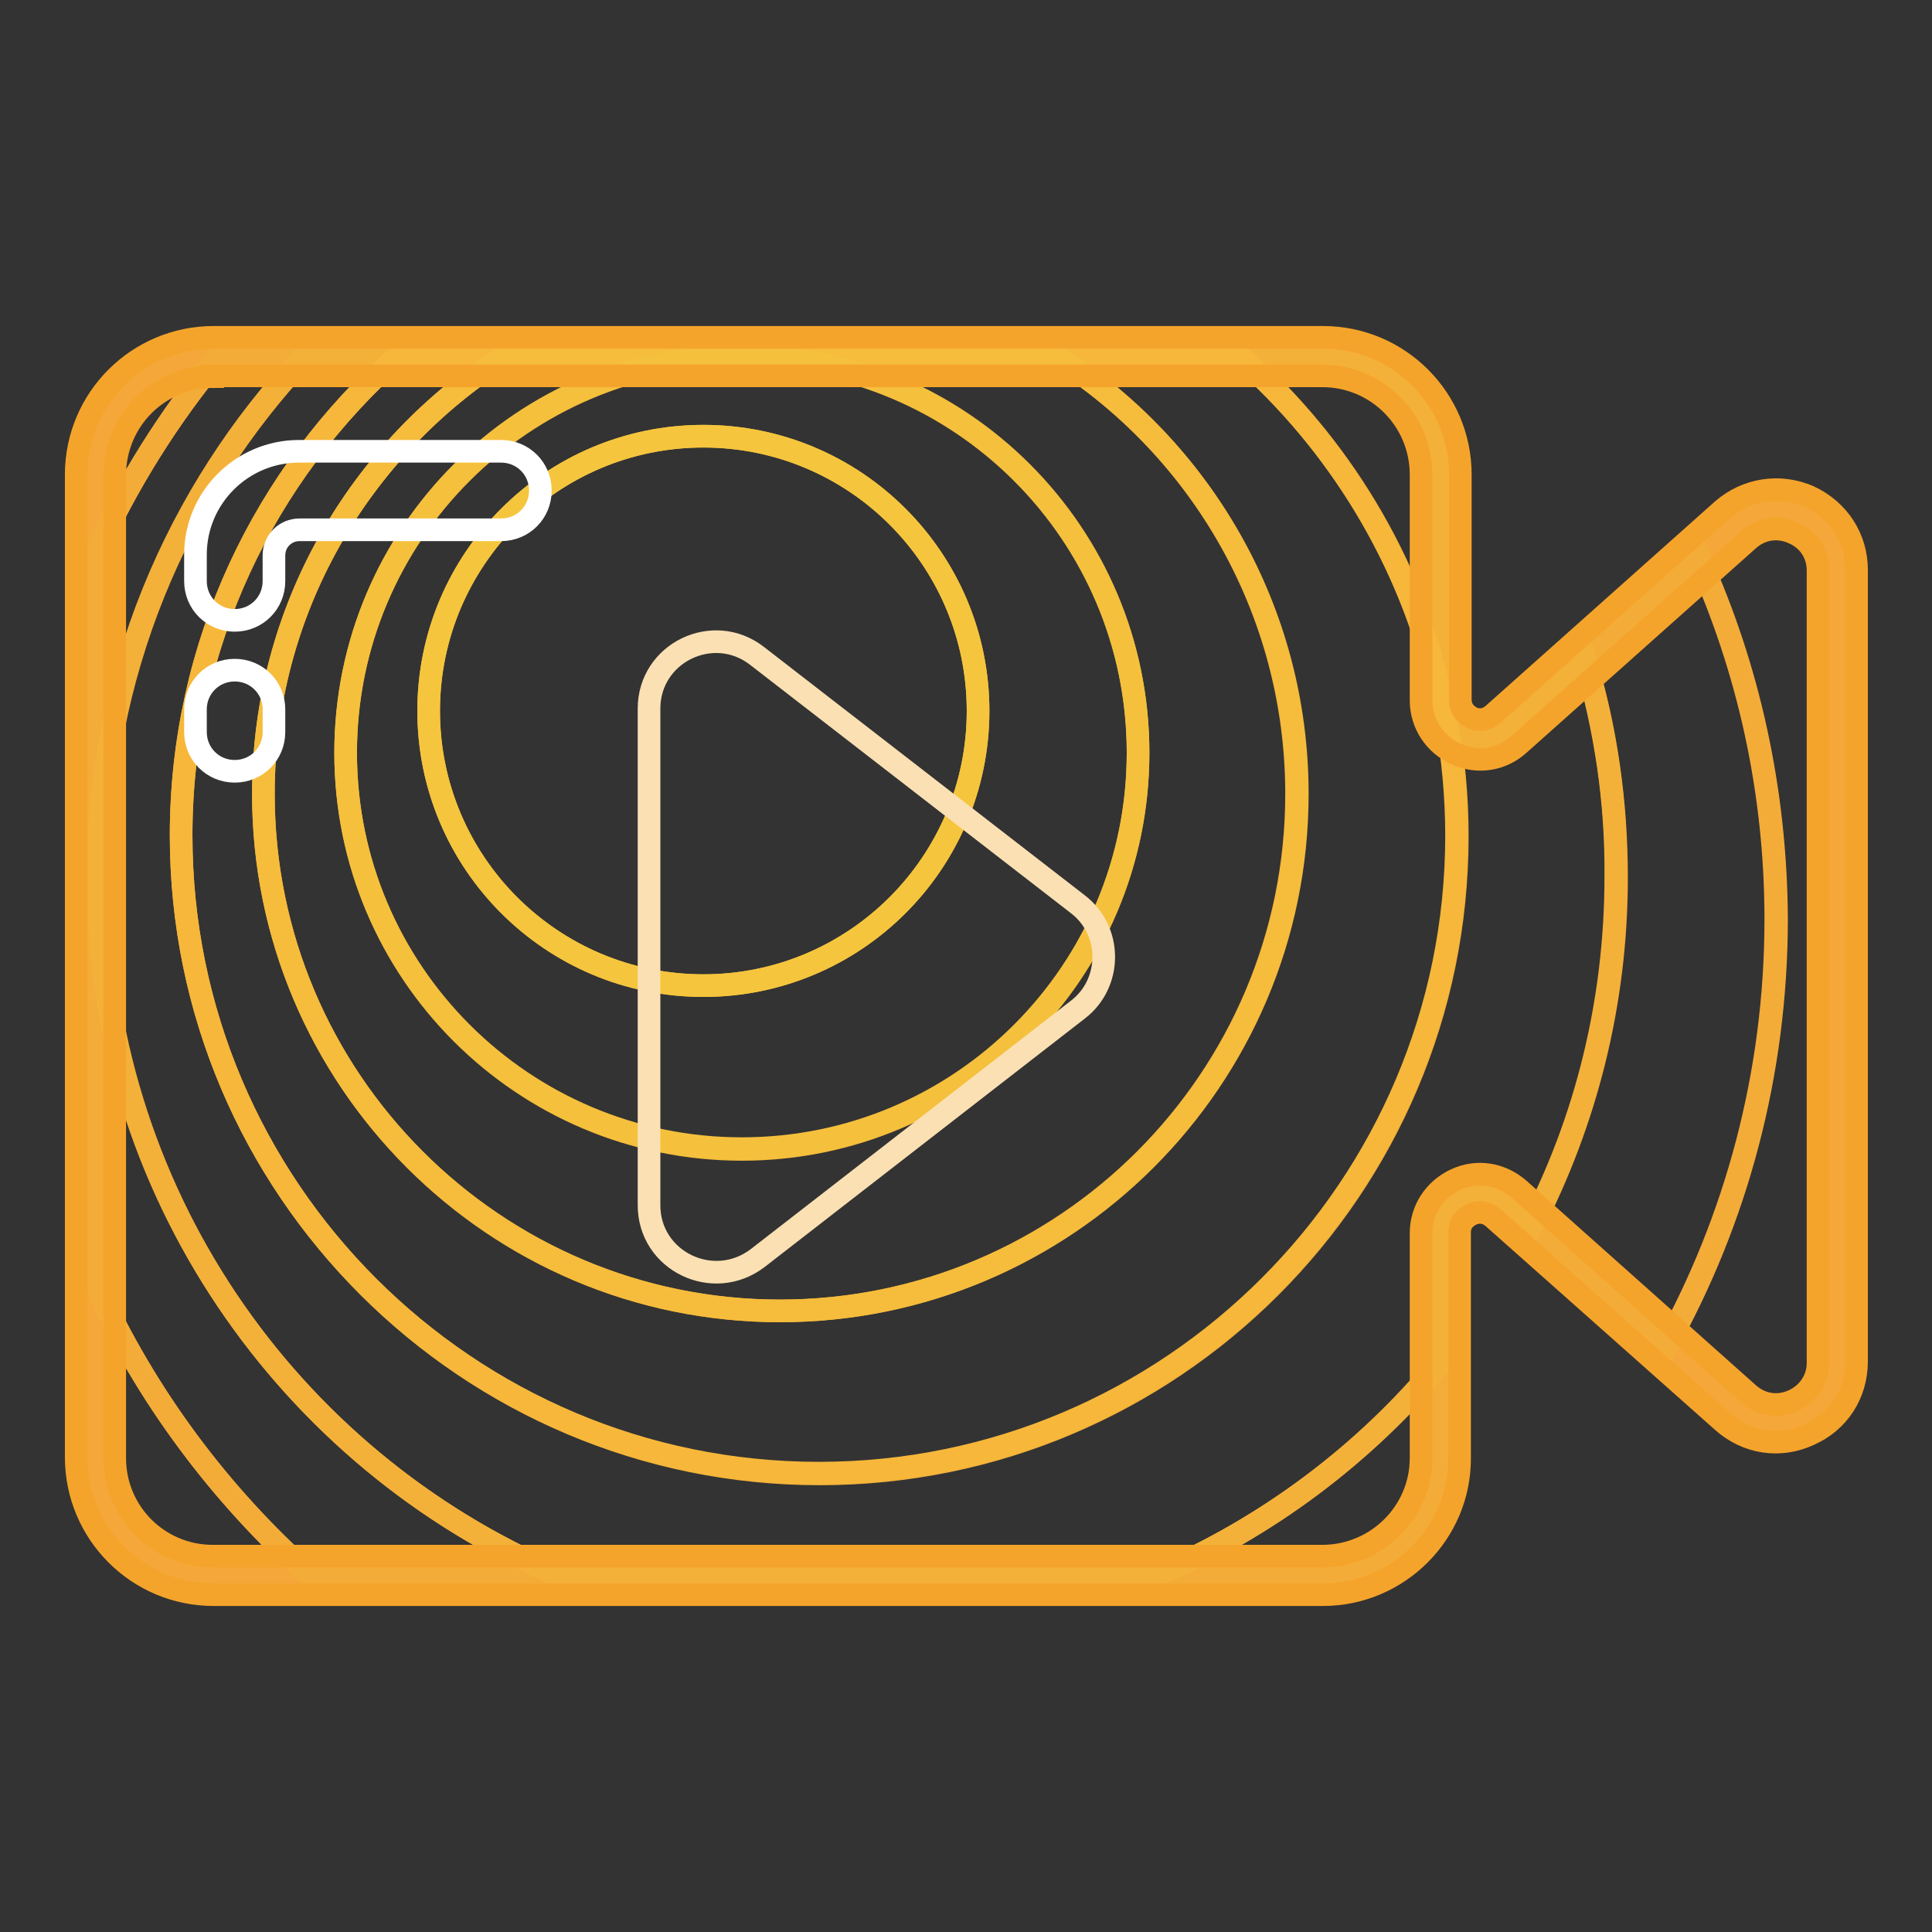
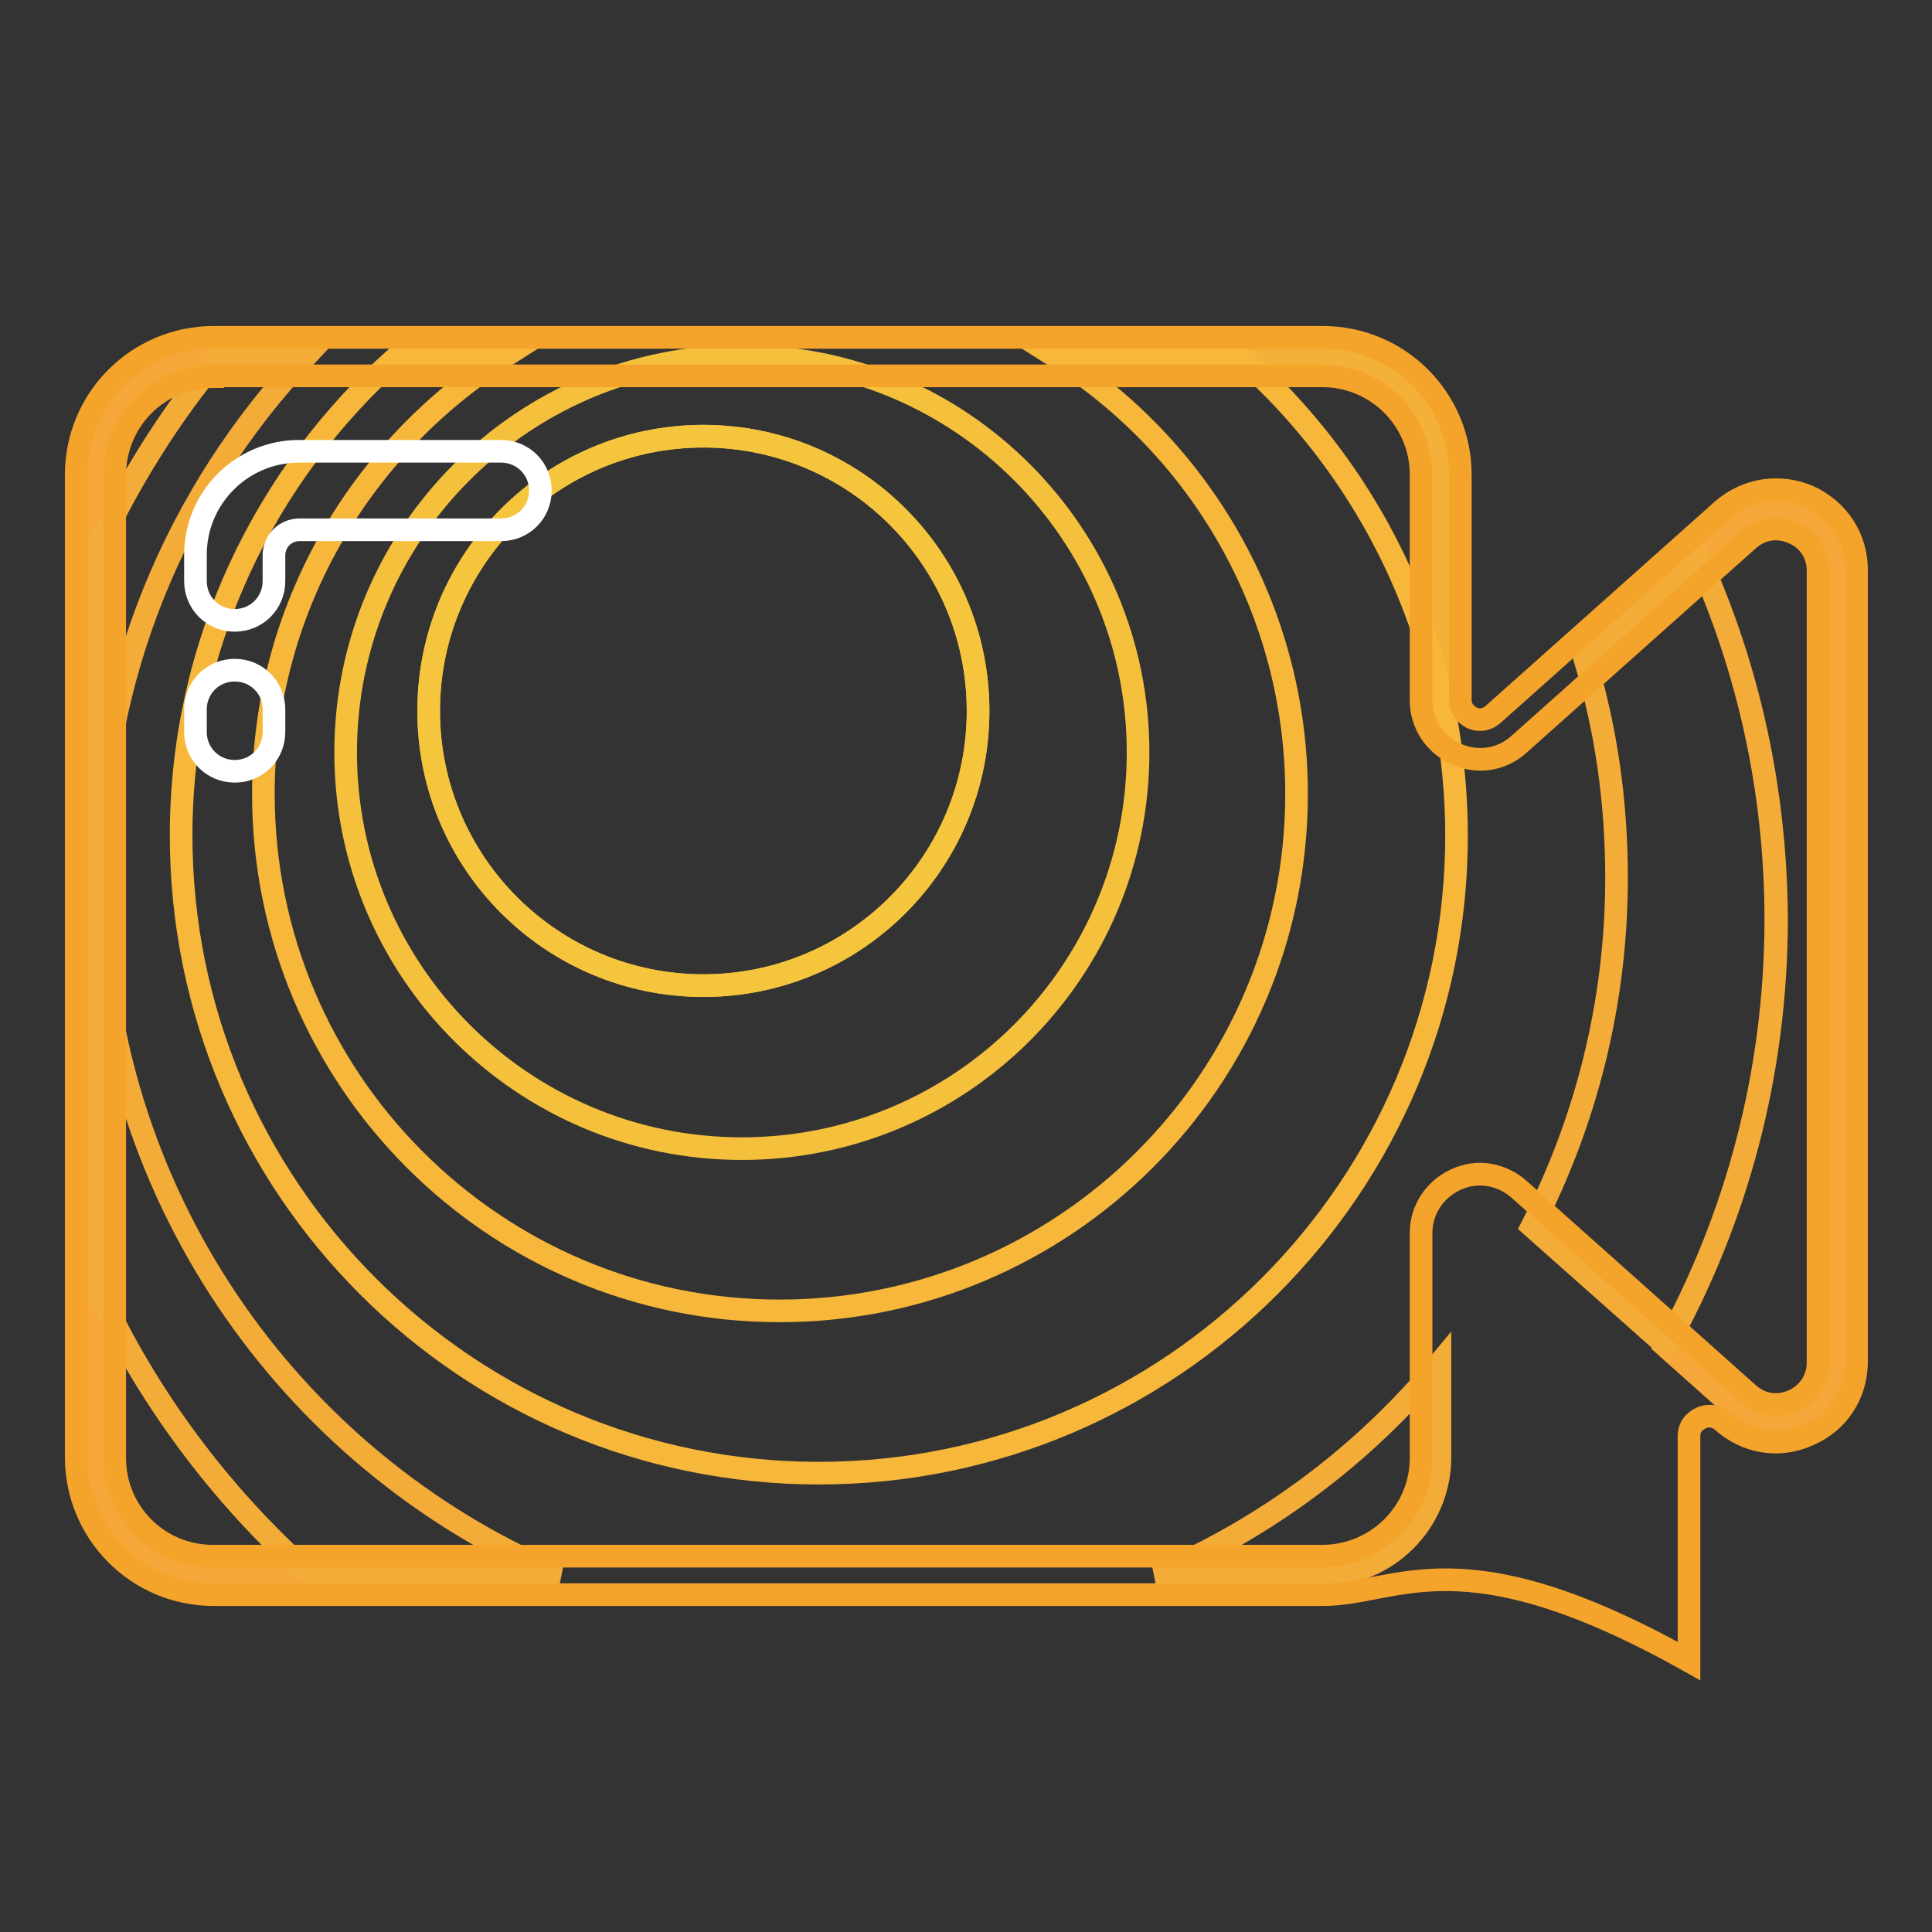
<svg xmlns="http://www.w3.org/2000/svg" version="1.1" x="0px" y="0px" viewBox="0 0 256 256" enable-background="new 0 0 256 256" xml:space="preserve">
  <rect x="0" y="0" width="256" height="256" fill="#333333" stroke="none" />
  <g>
-     <path stroke-width="3" fill-opacity="0" stroke="#f5a839" d="M230,69.5l-30.4,27.1c-3.3,3-8.6,0.6-8.6-3.9V62.9c0-8.6-7-15.6-15.6-15.6h-147c-8.6,0-15.6,7-15.6,15.6 v130.2c0,8.6,7,15.6,15.6,15.6h147c8.6,0,15.6-7,15.6-15.6v-29.8c0-4.5,5.3-6.9,8.6-3.9l30.4,27.1c5.2,4.6,13.5,0.9,13.5-6V75.6 C243.4,68.6,235.2,64.9,230,69.5z" />
    <path stroke-width="3" fill-opacity="0" stroke="#f5a839" d="M12.6,170.1v23c0,8.6,7,15.6,15.6,15.6h12.8C29.1,198,19.3,184.9,12.6,170.1z M28.2,47.3 c-8.6,0-15.6,7-15.6,15.6v10.5C16.9,64,22.4,55.2,29,47.3H28.2z M243.4,180.5V75.6c0-7-8.2-10.7-13.5-6l-4.9,4.3 c6.6,14.6,10.3,30.8,10.3,47.9c0,20.5-5.3,39.8-14.6,56.6l9.2,8.2C235.2,191.1,243.4,187.4,243.4,180.5L243.4,180.5z" />
    <path stroke-width="3" fill-opacity="0" stroke="#f4ac39" d="M153.2,208.7h22c8.6,0,15.6-7,15.6-15.6v-12.5C180.8,192.7,167.9,202.4,153.2,208.7z M225.1,73.9L210,87.3 c2.8,9.2,4.2,18.9,4.2,29c0,16.7-4.1,32.4-11.2,46.2l17.8,15.8c9.3-16.7,14.6-36,14.6-56.6C235.3,104.7,231.7,88.5,225.1,73.9 L225.1,73.9z M13.1,116.2c0-26.7,10.4-51,27.4-69H29C22.4,55.2,16.9,64,12.6,73.4v96.7c6.7,14.8,16.5,27.9,28.5,38.6h33 C38.1,193.4,13.1,157.7,13.1,116.2z" />
-     <path stroke-width="3" fill-opacity="0" stroke="#f4b139" d="M210,87.3l-10.4,9.3c-2.6,2.3-6.3,1.4-7.9-1.2c0.9,5,1.4,10.1,1.4,15.4c0,46.7-37.9,84.5-84.5,84.5 S24,157.4,24,110.7c0-25.3,11.1-48,28.7-63.5H40.4c-17,18-27.4,42.3-27.4,69c0,41.5,25.1,77.1,61,92.5h79.2 c14.7-6.3,27.6-16,37.7-28.1v-17.3c0-4.5,5.3-6.9,8.6-3.9l3.4,3c7.2-13.8,11.2-29.6,11.2-46.2C214.2,106.2,212.7,96.5,210,87.3z" />
    <path stroke-width="3" fill-opacity="0" stroke="#f4b139" d="M190.9,91.8V62.9c0-8.6-7-15.6-15.6-15.6h-10.9C177.4,58.8,186.9,74.2,190.9,91.8z" />
    <path stroke-width="3" fill-opacity="0" stroke="#f6b73a" d="M24,110.7c0,46.7,37.9,84.5,84.5,84.5s84.5-37.9,84.5-84.5c0-5.2-0.5-10.4-1.4-15.4 c-0.5-0.7-0.8-1.7-0.8-2.7v-0.9c-4-17.5-13.5-33-26.6-44.5h-24.4c19.2,12.1,32,33.6,32,58c0,37.8-30.7,68.5-68.5,68.5 c-37.8,0-68.4-30.7-68.4-68.5c0-24.4,12.8-45.8,32-58H52.7C35.1,62.8,24,85.5,24,110.7z" />
-     <path stroke-width="3" fill-opacity="0" stroke="#f6bc3b" d="M34.9,105.2c0,37.8,30.7,68.5,68.5,68.5c37.8,0,68.5-30.7,68.5-68.5c0-24.4-12.8-45.8-32-58H66.9 C47.7,59.4,34.9,80.8,34.9,105.2z M98.3,47.3c29,0,52.5,23.5,52.5,52.5s-23.5,52.5-52.5,52.5c-29,0-52.5-23.5-52.5-52.5 S69.3,47.3,98.3,47.3z" />
    <path stroke-width="3" fill-opacity="0" stroke="#f5c03c" d="M98.3,152.2c29,0,52.5-23.5,52.5-52.5s-23.5-52.5-52.5-52.5c-29,0-52.5,23.5-52.5,52.5 S69.3,152.2,98.3,152.2z M93.2,57.8c20.1,0,36.4,16.3,36.4,36.4c0,20.1-16.3,36.4-36.4,36.4c-20.1,0-36.4-16.3-36.4-36.4 C56.8,74.1,73.1,57.8,93.2,57.8z" />
    <path stroke-width="3" fill-opacity="0" stroke="#f5c53d" d="M56.8,94.2c0,20.1,16.3,36.4,36.4,36.4c20.1,0,36.4-16.3,36.4-36.4c0,0,0,0,0,0c0-20.1-16.3-36.4-36.4-36.4 C73.1,57.8,56.8,74.1,56.8,94.2C56.8,94.2,56.8,94.2,56.8,94.2z" />
-     <path stroke-width="3" fill-opacity="0" stroke="#fbe0b3" d="M86,159.7V93.9c0-7.4,8.5-11.5,14.3-7l42.5,32.9c4.6,3.5,4.6,10.5,0,14l-42.4,32.9 C94.5,171.2,86,167.1,86,159.7z" />
-     <path stroke-width="3" fill-opacity="0" stroke="#f5a42b" d="M175.3,211.3h-147c-10.1,0-18.2-8.2-18.2-18.2V62.9c0-10.1,8.2-18.2,18.2-18.2h147 c10.1,0,18.2,8.2,18.2,18.2v29.8c0,1.6,1.2,2.2,1.5,2.4c0.4,0.2,1.6,0.6,2.8-0.4l30.4-27.1c3.2-2.8,7.6-3.5,11.5-1.8 c3.9,1.8,6.3,5.5,6.3,9.7v104.9c0,4.3-2.4,8-6.3,9.7c-3.9,1.8-8.3,1.1-11.5-1.8l-30.4-27c-1.2-1-2.4-0.6-2.8-0.4 c-0.4,0.2-1.6,0.8-1.6,2.4v29.8C193.5,203.1,185.3,211.3,175.3,211.3L175.3,211.3z M28.2,49.9c-7.2,0-13,5.8-13,13.1v130.2 c0,7.2,5.8,13,13,13h147c7.2,0,13.1-5.8,13.1-13v-29.8c0-3.1,1.8-5.8,4.6-7.1c2.8-1.3,6-0.8,8.4,1.3l30.4,27.1 c1.7,1.5,3.9,1.8,5.9,0.9c2-0.9,3.3-2.8,3.3-5V75.6c0-2.2-1.2-4.1-3.3-5c-2-0.9-4.2-0.6-5.9,0.9l-30.4,27.1 c-2.3,2.1-5.5,2.6-8.4,1.3c-2.8-1.3-4.6-4-4.6-7.1V62.9c0-7.2-5.8-13.1-13.1-13.1H28.2z" />
+     <path stroke-width="3" fill-opacity="0" stroke="#f5a42b" d="M175.3,211.3h-147c-10.1,0-18.2-8.2-18.2-18.2V62.9c0-10.1,8.2-18.2,18.2-18.2h147 c10.1,0,18.2,8.2,18.2,18.2v29.8c0,1.6,1.2,2.2,1.5,2.4c0.4,0.2,1.6,0.6,2.8-0.4l30.4-27.1c3.2-2.8,7.6-3.5,11.5-1.8 c3.9,1.8,6.3,5.5,6.3,9.7v104.9c0,4.3-2.4,8-6.3,9.7c-3.9,1.8-8.3,1.1-11.5-1.8c-1.2-1-2.4-0.6-2.8-0.4 c-0.4,0.2-1.6,0.8-1.6,2.4v29.8C193.5,203.1,185.3,211.3,175.3,211.3L175.3,211.3z M28.2,49.9c-7.2,0-13,5.8-13,13.1v130.2 c0,7.2,5.8,13,13,13h147c7.2,0,13.1-5.8,13.1-13v-29.8c0-3.1,1.8-5.8,4.6-7.1c2.8-1.3,6-0.8,8.4,1.3l30.4,27.1 c1.7,1.5,3.9,1.8,5.9,0.9c2-0.9,3.3-2.8,3.3-5V75.6c0-2.2-1.2-4.1-3.3-5c-2-0.9-4.2-0.6-5.9,0.9l-30.4,27.1 c-2.3,2.1-5.5,2.6-8.4,1.3c-2.8-1.3-4.6-4-4.6-7.1V62.9c0-7.2-5.8-13.1-13.1-13.1H28.2z" />
    <path stroke-width="3" fill-opacity="0" stroke="#ffffff" d="M31.1,82.2c-2.9,0-5.2-2.3-5.2-5.2v-3.5c0-7.6,6.2-13.7,13.7-13.7h26.8c2.9,0,5.2,2.3,5.2,5.2 c0,2.9-2.3,5.2-5.2,5.2H39.7c-1.9,0-3.4,1.5-3.4,3.4V77C36.3,79.9,34,82.2,31.1,82.2z M31.1,102.2c-2.9,0-5.2-2.3-5.2-5.2v-3 c0-2.9,2.3-5.2,5.2-5.2c2.9,0,5.2,2.3,5.2,5.2v3C36.3,99.9,34,102.2,31.1,102.2z" />
  </g>
</svg>